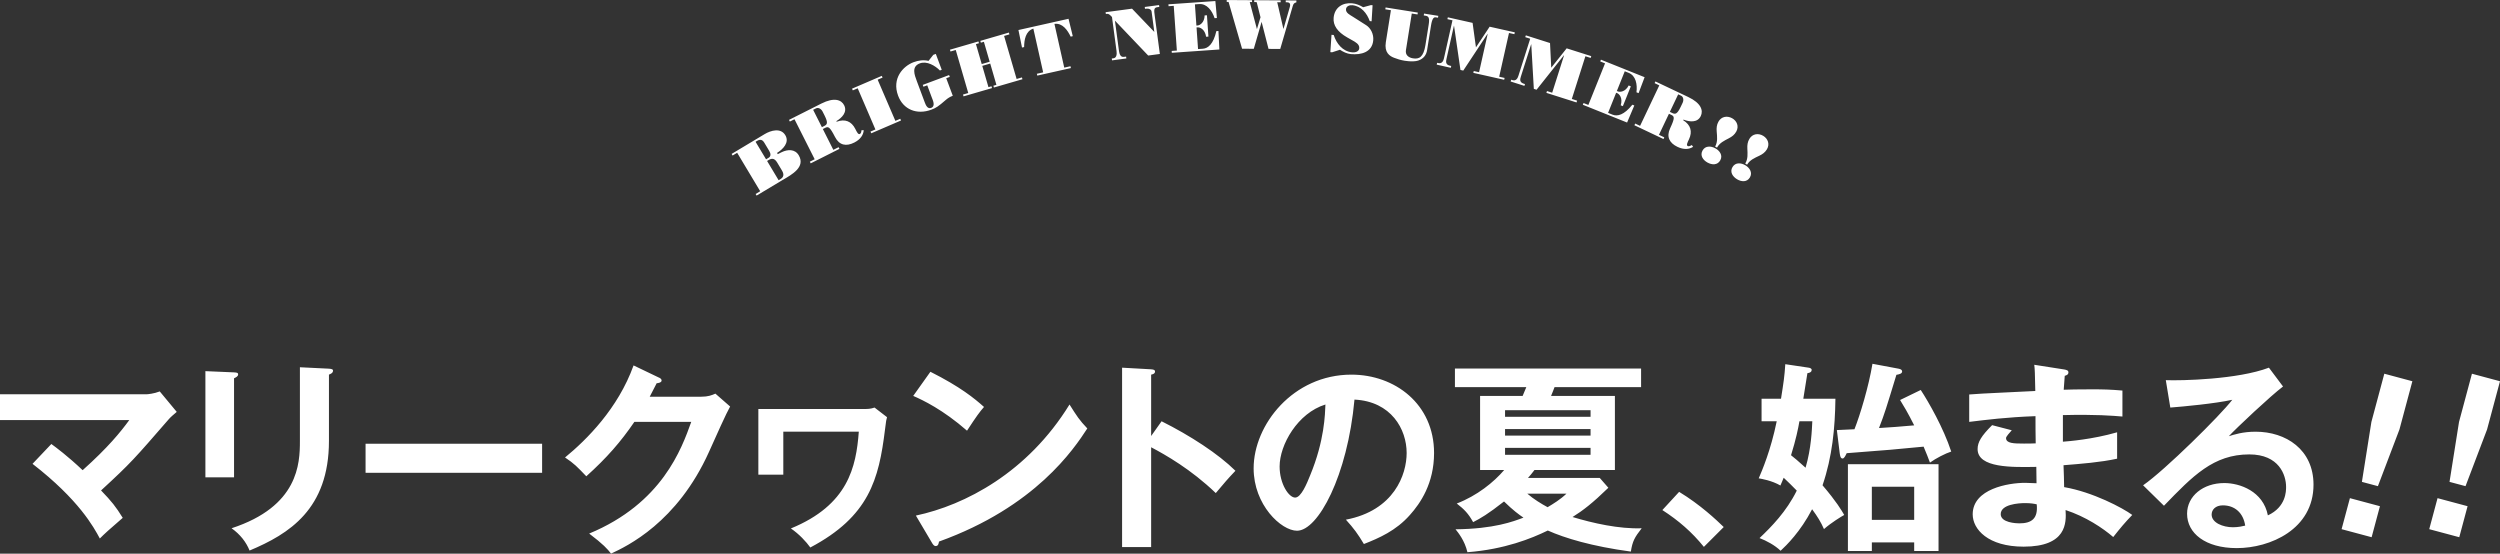
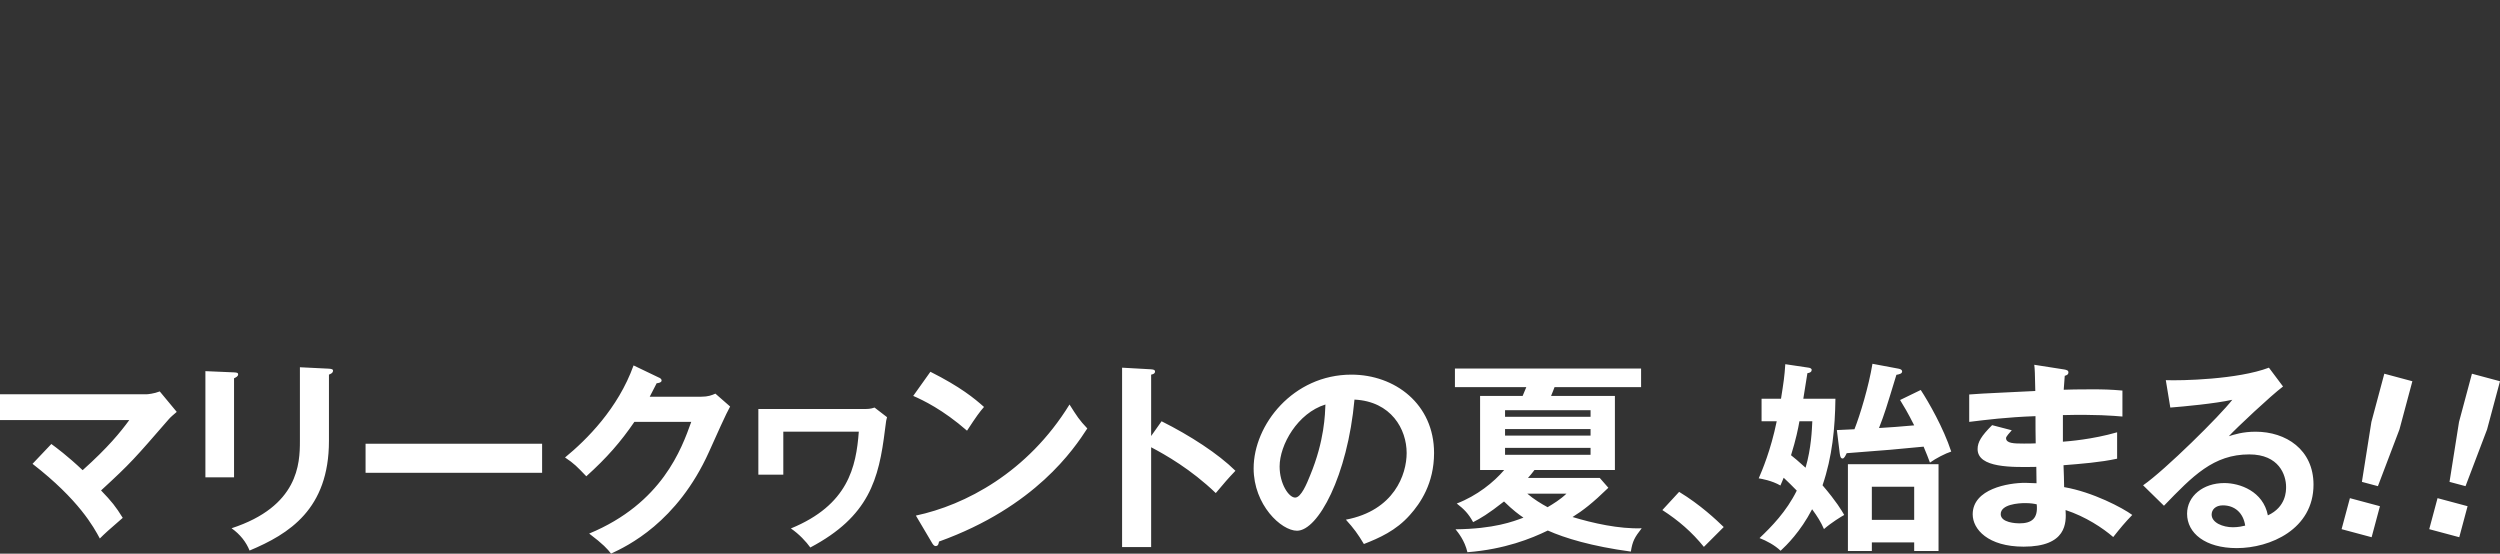
<svg xmlns="http://www.w3.org/2000/svg" id="_レイヤー_2" width="280" height="62.008" viewBox="0 0 280 62.008">
  <rect x="0" y="0" width="280" height="62.008" fill="#333333" stroke="none" />
  <g id="layout">
    <g>
      <path d="m273.005,55.793l-.931,3.474,3.364.901.931-3.474-3.364-.901Zm3.852-13.936l-1.447,5.4-1.064,6.713,1.793.48,2.413-6.351,1.447-5.4-3.143-.843Zm-13.667,13.936l-.932,3.474,3.364.901.931-3.474-3.363-.901Zm3.853-13.936l-1.447,5.4-1.063,6.713,1.793.48,2.413-6.351,1.447-5.4-3.142-.843Zm-15.581,17.012c-.275.069-.779.183-1.375.183-1.123,0-2.383-.504-2.383-1.421,0-.527.412-1.031,1.26-1.031,1.329,0,2.291.848,2.497,2.268m2.658-17.688c-3.506,1.329-9.829,1.466-11.548,1.398l.504,3.07c1.466-.115,4.949-.435,6.942-.871-1.306,1.718-7.538,7.882-9.99,9.577l2.337,2.291c3.231-3.345,5.545-5.751,9.554-5.751,3.345,0,4.124,2.314,4.124,3.643,0,.458,0,2.245-2.039,3.185-.527-2.704-3.139-3.62-4.88-3.62-2.383,0-4.17,1.466-4.17,3.437,0,2.177,2.039,3.849,5.568,3.849,3.735,0,8.592-2.108,8.592-7.103,0-3.941-3.093-5.934-6.484-5.934-1.443,0-2.406.321-3.001.504.871-.939,4.674-4.514,6.072-5.568l-1.581-2.108Zm-26.005,15.305c.16,1.581-.55,2.131-1.948,2.131-.344,0-2.085-.069-2.085-1.031,0-1.1,1.993-1.237,2.727-1.237.642,0,1.008.069,1.306.137m-.275-15.626c.069.596.069.825.115,2.933-1.054.069-6.232.275-7.401.39v3.07c1.879-.229,4.193-.527,7.424-.642,0,.435,0,2.566.023,3.047-.458.023-.802.023-1.329.023-1.146,0-1.993-.023-1.993-.619,0-.16.39-.596.642-.871l-2.2-.573c-1.214,1.214-1.627,1.902-1.627,2.681,0,2.131,3.895,2.039,6.576,1.993,0,.206.023,1.718.023,1.833-.298,0-1.031-.046-1.283-.046-1.856,0-5.866.664-5.866,3.528,0,1.673,1.718,3.62,5.705,3.62,4.834,0,4.789-2.681,4.697-4.101,2.245.733,4.17,2.016,5.339,3.024.779-.985,1.306-1.627,2.131-2.475-1.054-.779-4.422-2.566-7.63-3.116,0-.344-.046-2.062-.069-2.452,1.97-.16,4.124-.321,6.003-.733v-2.956c-2.772.802-5.476,1.008-6.072,1.054v-2.979c3.712-.092,5.568.069,6.667.16v-2.91c-1.329-.115-2.131-.137-3.437-.137-1.535,0-2.543.023-3.139.046.046-.642.069-1.031.115-1.558.16-.046.412-.115.412-.39,0-.229-.229-.275-.458-.321l-3.368-.527Zm-15.03,3.941c.367.596.871,1.421,1.581,2.841-1.581.137-2.658.229-3.941.298.642-1.65.802-2.2,1.948-5.957.367-.069.642-.137.642-.39,0-.16-.16-.252-.39-.298l-2.933-.55c-.412,2.52-1.398,5.774-2.016,7.332-.642.023-1.558.069-1.97.092l.321,2.612c.046.298.092.573.321.573.16,0,.298-.252.458-.596,4.812-.367,5.339-.412,8.615-.733.344.825.527,1.283.71,1.787.664-.481,1.741-1.031,2.383-1.237-.871-2.658-2.543-5.568-3.414-6.897l-2.314,1.123Zm-3.162,9.715h4.743v3.712h-4.743v-3.712Zm4.743,6.232v.962h2.727v-9.715h-10.15v9.715h2.681v-.962h4.743Zm-11.41-13.564c-.046.939-.115,3.024-.756,5.201-.802-.733-1.306-1.146-1.627-1.398.55-1.764.802-3.001.939-3.803h1.443Zm-3.987,0c-.664,3.254-1.65,5.545-2.016,6.392.298.046,1.489.252,2.429.802.115-.229.275-.664.367-.871.435.412,1.031.985,1.466,1.443-1.169,2.36-2.841,4.055-4.17,5.316.779.298,1.718.802,2.36,1.421.642-.596,2.222-2.131,3.528-4.651.619.848.962,1.398,1.329,2.222.802-.71,1.97-1.421,2.268-1.581-.321-.55-.848-1.466-2.429-3.322,1.1-3.231,1.398-6.415,1.443-9.692h-3.597c.046-.252.367-2.36.458-2.864.321-.046.481-.16.481-.367,0-.16-.183-.229-.344-.252l-2.612-.39c-.092,1.398-.183,1.993-.481,3.872h-2.177v2.52h1.695Zm-12.808,9.944c1.81,1.169,3.299,2.452,4.651,4.124l2.222-2.222c-.802-.779-2.612-2.497-4.995-3.941l-1.879,2.039Zm-10.746-1.833c-.664.642-1.489,1.146-2.108,1.512-.687-.367-1.581-.916-2.268-1.512h4.376Zm2.704-4.353h-9.577v-.779h9.577v.779Zm-9.577-4.995h9.577v.733h-9.577v-.733Zm9.577,2.841h-9.577v-.733h9.577v.733Zm-9.669,3.849c-1.169,1.375-3.047,2.887-5.316,3.758.825.642,1.306,1.123,1.833,2.085.848-.435,1.65-.894,3.46-2.314,1.008.985,1.695,1.489,2.177,1.81-1.146.435-3.299,1.26-7.607,1.306.275.344,1.031,1.26,1.329,2.566,4.17-.321,7.171-1.535,9.004-2.429,1.902.848,4.903,1.764,9.302,2.36.183-1.169.412-1.581,1.214-2.612-2.543.092-5.476-.573-7.744-1.26,1.169-.733,2.245-1.558,4.01-3.276l-.962-1.1h-8.042c.252-.275.435-.504.733-.894h9.004v-8.294h-7.149c.069-.137.344-.871.39-.985h9.692v-2.085h-20.85v2.085h7.996c-.206.504-.275.664-.412.985h-4.766v8.294h2.704Zm-20.025-7.332c-.046,1.054-.092,4.033-1.718,7.95-.367.916-1.008,2.475-1.673,2.475-.71,0-1.741-1.535-1.741-3.483,0-2.429,2.016-5.98,5.132-6.942m4.307,15.626c1.695-.664,3.597-1.489,5.155-3.254,1.169-1.306,2.704-3.528,2.704-6.942,0-5.476-4.376-8.775-9.256-8.775-6.53,0-10.952,5.613-10.952,10.494,0,4.101,3.093,6.988,4.857,6.988,2.36,0,5.659-6.14,6.438-14.687,4.124.206,5.843,3.322,5.843,5.98,0,2.406-1.398,6.438-6.805,7.469.894.985,1.329,1.581,2.016,2.727m-23.828-12.098v-6.874c.137-.023.435-.092.435-.344,0-.206-.206-.229-.435-.252l-3.254-.183v20.094h3.254v-11.181c1.604.848,4.445,2.452,7.24,5.132.985-1.169,1.306-1.558,2.2-2.497-1.925-1.902-5.064-3.941-8.271-5.545l-1.169,1.65Zm-24.562,11.937c.115.206.252.39.412.39.321,0,.344-.275.39-.504,10.814-3.895,15.122-10.379,16.611-12.67-.894-.939-1.169-1.375-1.993-2.681-4.697,7.63-11.708,11.273-17.207,12.441l1.787,3.024Zm-2.085-16.428c1.1.481,3.322,1.535,6.026,3.895,1.077-1.65,1.421-2.108,1.902-2.658-1.077-.962-2.635-2.245-6.003-3.941l-1.925,2.704Zm-17.345,1.466v7.355h2.795v-4.812h8.455c-.298,3.964-1.191,8.203-7.607,10.837.916.619,1.718,1.489,2.177,2.131,6.576-3.483,7.676-7.607,8.363-13.197.115-1.031.16-1.146.229-1.398l-1.398-1.077c-.435.16-.825.16-1.077.16h-11.937Zm-12.166-1.375c.321-.619.504-.962.779-1.512.137,0,.55-.069.55-.298,0-.206-.206-.298-.321-.344l-2.818-1.352c-1.741,4.834-5.247,8.317-7.676,10.31,1.031.687,1.352,1.031,2.383,2.108,2.291-2.062,3.849-3.849,5.384-6.095h6.37c-1.077,3.001-3.254,9.119-11.433,12.51,1.604,1.214,2.039,1.718,2.452,2.245,1.764-.825,7.401-3.46,10.975-11.41.756-1.695,1.97-4.399,2.36-5.064l-1.65-1.443c-.412.183-.825.344-1.581.344h-5.774Zm-31.826,8.523h19.773v-3.254h-19.773v3.254Zm-7.354-11.823v8.271c0,2.52-.16,7.309-7.653,9.761.962.687,1.627,1.535,2.016,2.497,4.422-1.856,8.89-4.628,8.89-12.281v-7.424c.16-.069.458-.16.458-.458,0-.115-.115-.183-.458-.206l-3.254-.16Zm-10.585.435v11.891h3.208v-11.089c.183-.092.458-.206.458-.435,0-.206-.183-.206-.458-.229l-3.208-.137ZM3.643,51.95c5.201,4.033,6.851,7.08,7.538,8.363.252-.252.504-.504.916-.871.229-.206,1.398-1.214,1.65-1.443-.779-1.26-1.237-1.833-2.429-3.07,3.345-3.07,3.758-3.574,7.561-7.95.206-.252.596-.573.916-.848l-1.902-2.291c-.642.252-1.352.321-1.535.321H0v2.887h14.48c-1.008,1.375-2.383,3.07-5.224,5.613-1.695-1.604-3.001-2.566-3.506-2.933l-2.108,2.222Z" style="fill:#fff;" />
-       <path d="m195.485,18.514c-.485-.291-1.118-.35-1.445.196-.331.552.024,1.076.508,1.366.485.291,1.107.353,1.438-.2.327-.545-.024-1.076-.501-1.362m.189-.071c.308-.53.843-.749,1.369-1.001.358-.17.645-.374.851-.717.343-.572.119-1.191-.412-1.511-.553-.331-1.205-.236-1.548.336-.206.344-.25.693-.231,1.088.026.583.084,1.159-.238,1.68l.209.125Zm-3.554-1.832c-.495-.273-1.13-.309-1.437.248-.31.564.063,1.074.558,1.347.495.273,1.119.312,1.43-.252.307-.557-.062-1.074-.551-1.343m.187-.078c.289-.54.815-.779,1.332-1.05.352-.183.631-.397.824-.748.323-.585.077-1.195-.467-1.495-.564-.31-1.212-.192-1.534.392-.193.351-.225.701-.191,1.097.047.581.126,1.154-.177,1.687l.213.117Zm-8.617-2.437l-.547-.259-.09.19,3.257,1.546.09-.191-.597-.283,1.119-2.357.249.118c.369.175.439.321-.117,1.511-.441.947-.085,1.646.83,2.08.71.336,1.302.28,1.742-.007l-.141-.198c-.118.066-.313.183-.448.118-.198-.094-.05-.389.128-.765.405-.852.206-1.607-.647-2.134l.033-.071c.666.263,1.568.378,1.938-.402.293-.618.041-1.441-1.414-2.131l-3.669-1.74-.09.19.525.249-2.152,4.536Zm4.266-3.533l.319.151c.284.135.314.514.179.798l-.209.441c-.405.852-.619.863-.952.705l-.27-.128.934-1.967Zm-5.722,3.161l.809-1.91-.218-.088c-.932,1.159-1.671,1.336-2.225,1.114l-.496-.2.905-2.253.124.05c.226.091.641.537.387,1.358l.24.096.892-2.223-.24-.096c-.367.725-.975.76-1.201.67l-.124-.05.887-2.21.445.179c.794.319.981,1.291.863,2.175l.24.096.674-1.786-4.891-1.963-.079.196.539.217-1.87,4.659-.539-.216-.079.196,4.956,1.989Zm-4.669-7.424l.592.188.064-.201-2.754-.875-1.728,2.17-.136-2.763-2.71-.861-.064.201.554.176-1.323,4.163c-.076.24-.25.605-.662.474l-.142-.045-.064.201,1.542.49.064-.202-.143-.045c-.501-.159-.405-.516-.314-.801l1.147-3.61.015.005.286,4.987.307.098,3.067-3.864.015.005-1.333,4.194-.584-.186-.064.202,3.375,1.073.064-.202-.592-.188,1.521-4.785Zm-8.559-2.609l.606.136.046-.206-2.819-.632-1.533,2.312-.376-2.74-2.774-.622-.046.206.567.128-.956,4.262c-.055.245-.196.625-.618.53l-.145-.032-.046.206,1.578.354.046-.206-.145-.033c-.514-.115-.448-.479-.383-.77l.829-3.696.015.004.719,4.943.314.071,2.719-4.116.015.004-.963,4.293-.598-.134-.046.206,3.456.775.046-.206-.606-.136,1.099-4.899Zm-13.851-2.65l.628.1-.571,3.585c-.185,1.164.428,1.556.931,1.747.322.123.714.257,1.195.333.706.113,1.23.069,1.5-.023.572-.195.904-.587.998-1.177l.441-2.77c.125-.784.315-.928.524-.895l.256.041.033-.208-1.597-.255-.033.209.202.032c.357.057.467.265.351.994l-.363,2.281c-.22,1.381-.71,1.606-1.392,1.497-.528-.084-.878-.387-.793-.922l.653-4.097.644.103.033-.209-3.607-.574-.033.208Zm-3.647.825c-.297-.194-.797-.416-.757-.838.033-.352.416-.473.713-.445.986.094,1.635.897,1.946,1.779l.21.02.108-1.796-.179-.017-.875.239c-.374-.225-.784-.397-1.222-.439-1.095-.104-1.978.473-2.086,1.615-.081.853.432,1.588,1.517,2.204l.57.323c.337.19.827.435.783.896-.037.391-.472.484-.801.452-1.064-.101-1.754-.98-2.058-1.94l-.249-.024-.13,1.944.195.018.88-.286c.356.239.786.444,1.216.486,1.134.108,2.385-.19,2.512-1.527.069-.727-.301-1.394-.777-1.7l-1.518-.966Zm-13.91-1.653l1.514,5.242,1.312.009.876-3.019.774,3.029,1.312.008,1.405-4.814c.064-.228.159-.353.403-.406l.001-.211-1.193-.007-.001.211.173.001c.228.001.399.144.287.52l-.707,2.447-.016-.001-.688-2.974.385.003.001-.211-2.962-.019-.001.211.275.002.429,1.699-.401,1.326-.806-3.03.259.002.001-.211-2.836-.018-.001.211.204.001Zm-1.029,5.327l-.105-2.071-.234.016c-.333,1.449-.921,1.931-1.516,1.972l-.534.037-.169-2.422.133-.009c.244-.017.81.203.941,1.053l.258-.018-.167-2.39-.258.018c-.014.812-.545,1.11-.788,1.127l-.134.009-.166-2.376.479-.033c.854-.06,1.445.734,1.725,1.581l.258-.018-.172-1.901-5.257.367.015.211.58-.041.349,5.009-.58.041.015.211,5.328-.372Zm-10.418,1.006l-.028-.209-.249.033c-.374.05-.503-.321-.551-.68l-.452-3.38,3.725,3.909,1.307-.174-.567-4.243c-.085-.639-.134-.941.272-.996l.234-.031-.028-.209-1.603.214.027.209.156-.02c.289-.039.553.1.582.318l.306,2.29-2.496-2.606-2.959.395.027.202.117-.016c.242-.032.396.177.57.352l.511,3.824c.048.358-.003.753-.337.798l-.195.026.028.209,1.603-.214Zm-9.315,1.557l-.706.158.046.206,3.763-.844-.046-.206-.698.156-1.099-4.899c.915-.124,1.474.717,1.819,1.428l.236-.053-.477-1.946-5.61,1.258.4,1.963.237-.053c.008-.791.154-1.79,1.034-2.068l1.099,4.899Zm-5.731,1.761l-.059-.203-.34.099-.693-2.385.891-.259.693,2.385-.34.099.059.203,3.198-.93-.059-.202-.596.173-1.402-4.821.596-.173-.059-.203-3.198.93.059.202.34-.099.649,2.234-.891.259-.649-2.234.34-.099-.059-.202-3.19.927.059.203.589-.171,1.402,4.821-.589.172.059.202,3.19-.927Zm-7.111-3.047c-.561-.134-1.134-.054-1.672.147-1.178.44-2.459,1.814-1.733,3.757.577,1.546,2.092,2.171,3.726,1.561.516-.192.767-.352,1.608-1.085.234-.205.486-.358.788-.471l-.734-1.966.398-.148-.077-.206-2.951,1.101.077.206.427-.16.494,1.326c.135.361.461,1.01-.062,1.206-.397.148-.593-.308-.706-.609l-.89-2.384c-.266-.714-.627-1.637.338-1.997.78-.291,1.704.253,2.243.798l.206-.077-.664-1.78-.279.103-.536.678Zm-3.081,6.677l-.083-.194-.549.236-1.984-4.612.549-.236-.084-.194-3.333,1.434.083.194.549-.236,1.984,4.612-.549.236.084.194,3.333-1.434Zm-9.67,4.34l-.54.273.095.189,3.219-1.624-.095-.189-.59.297-1.175-2.329.245-.124c.365-.185.524-.15,1.122,1.018.478.93,1.247,1.078,2.151.621.701-.354,1.019-.857,1.063-1.381l-.242-.009c-.021.134-.048.359-.181.426-.196.1-.338-.199-.526-.571-.425-.842-1.142-1.149-2.082-.798l-.035-.07c.617-.364,1.261-1.006.871-1.777-.308-.61-1.113-.916-2.55-.19l-3.626,1.829.095.189.519-.262,2.262,4.482Zm-.173-5.536l.316-.16c.281-.141.598.068.74.349l.219.435c.425.842.302,1.018-.027,1.184l-.267.135-.981-1.944Zm-3.367,7.833c.937-.561,2.552-1.41,1.753-2.744-.429-.715-1.231-.664-1.894-.35-.15.071-.306.147-.452.225l-.081-.135c.653-.409,1.419-1.162.926-1.984-.517-.863-1.622-.538-2.316-.122l-3.699,2.217.108.181.513-.307,2.581,4.306-.513.307.109.181,2.964-1.777Zm-3.081-4.252l.155-.093c.344-.206.608-.164.818.187l.562.937c.182.304.194.599-.069.756l-.29.174-1.176-1.961Zm1.288,2.149l.162-.097c.338-.202.655-.255.966.264l.529.882c.113.189.378.662-.134.97l-.229.137-1.293-2.157Z" style="fill:#fff;" />
    </g>
  </g>
</svg>